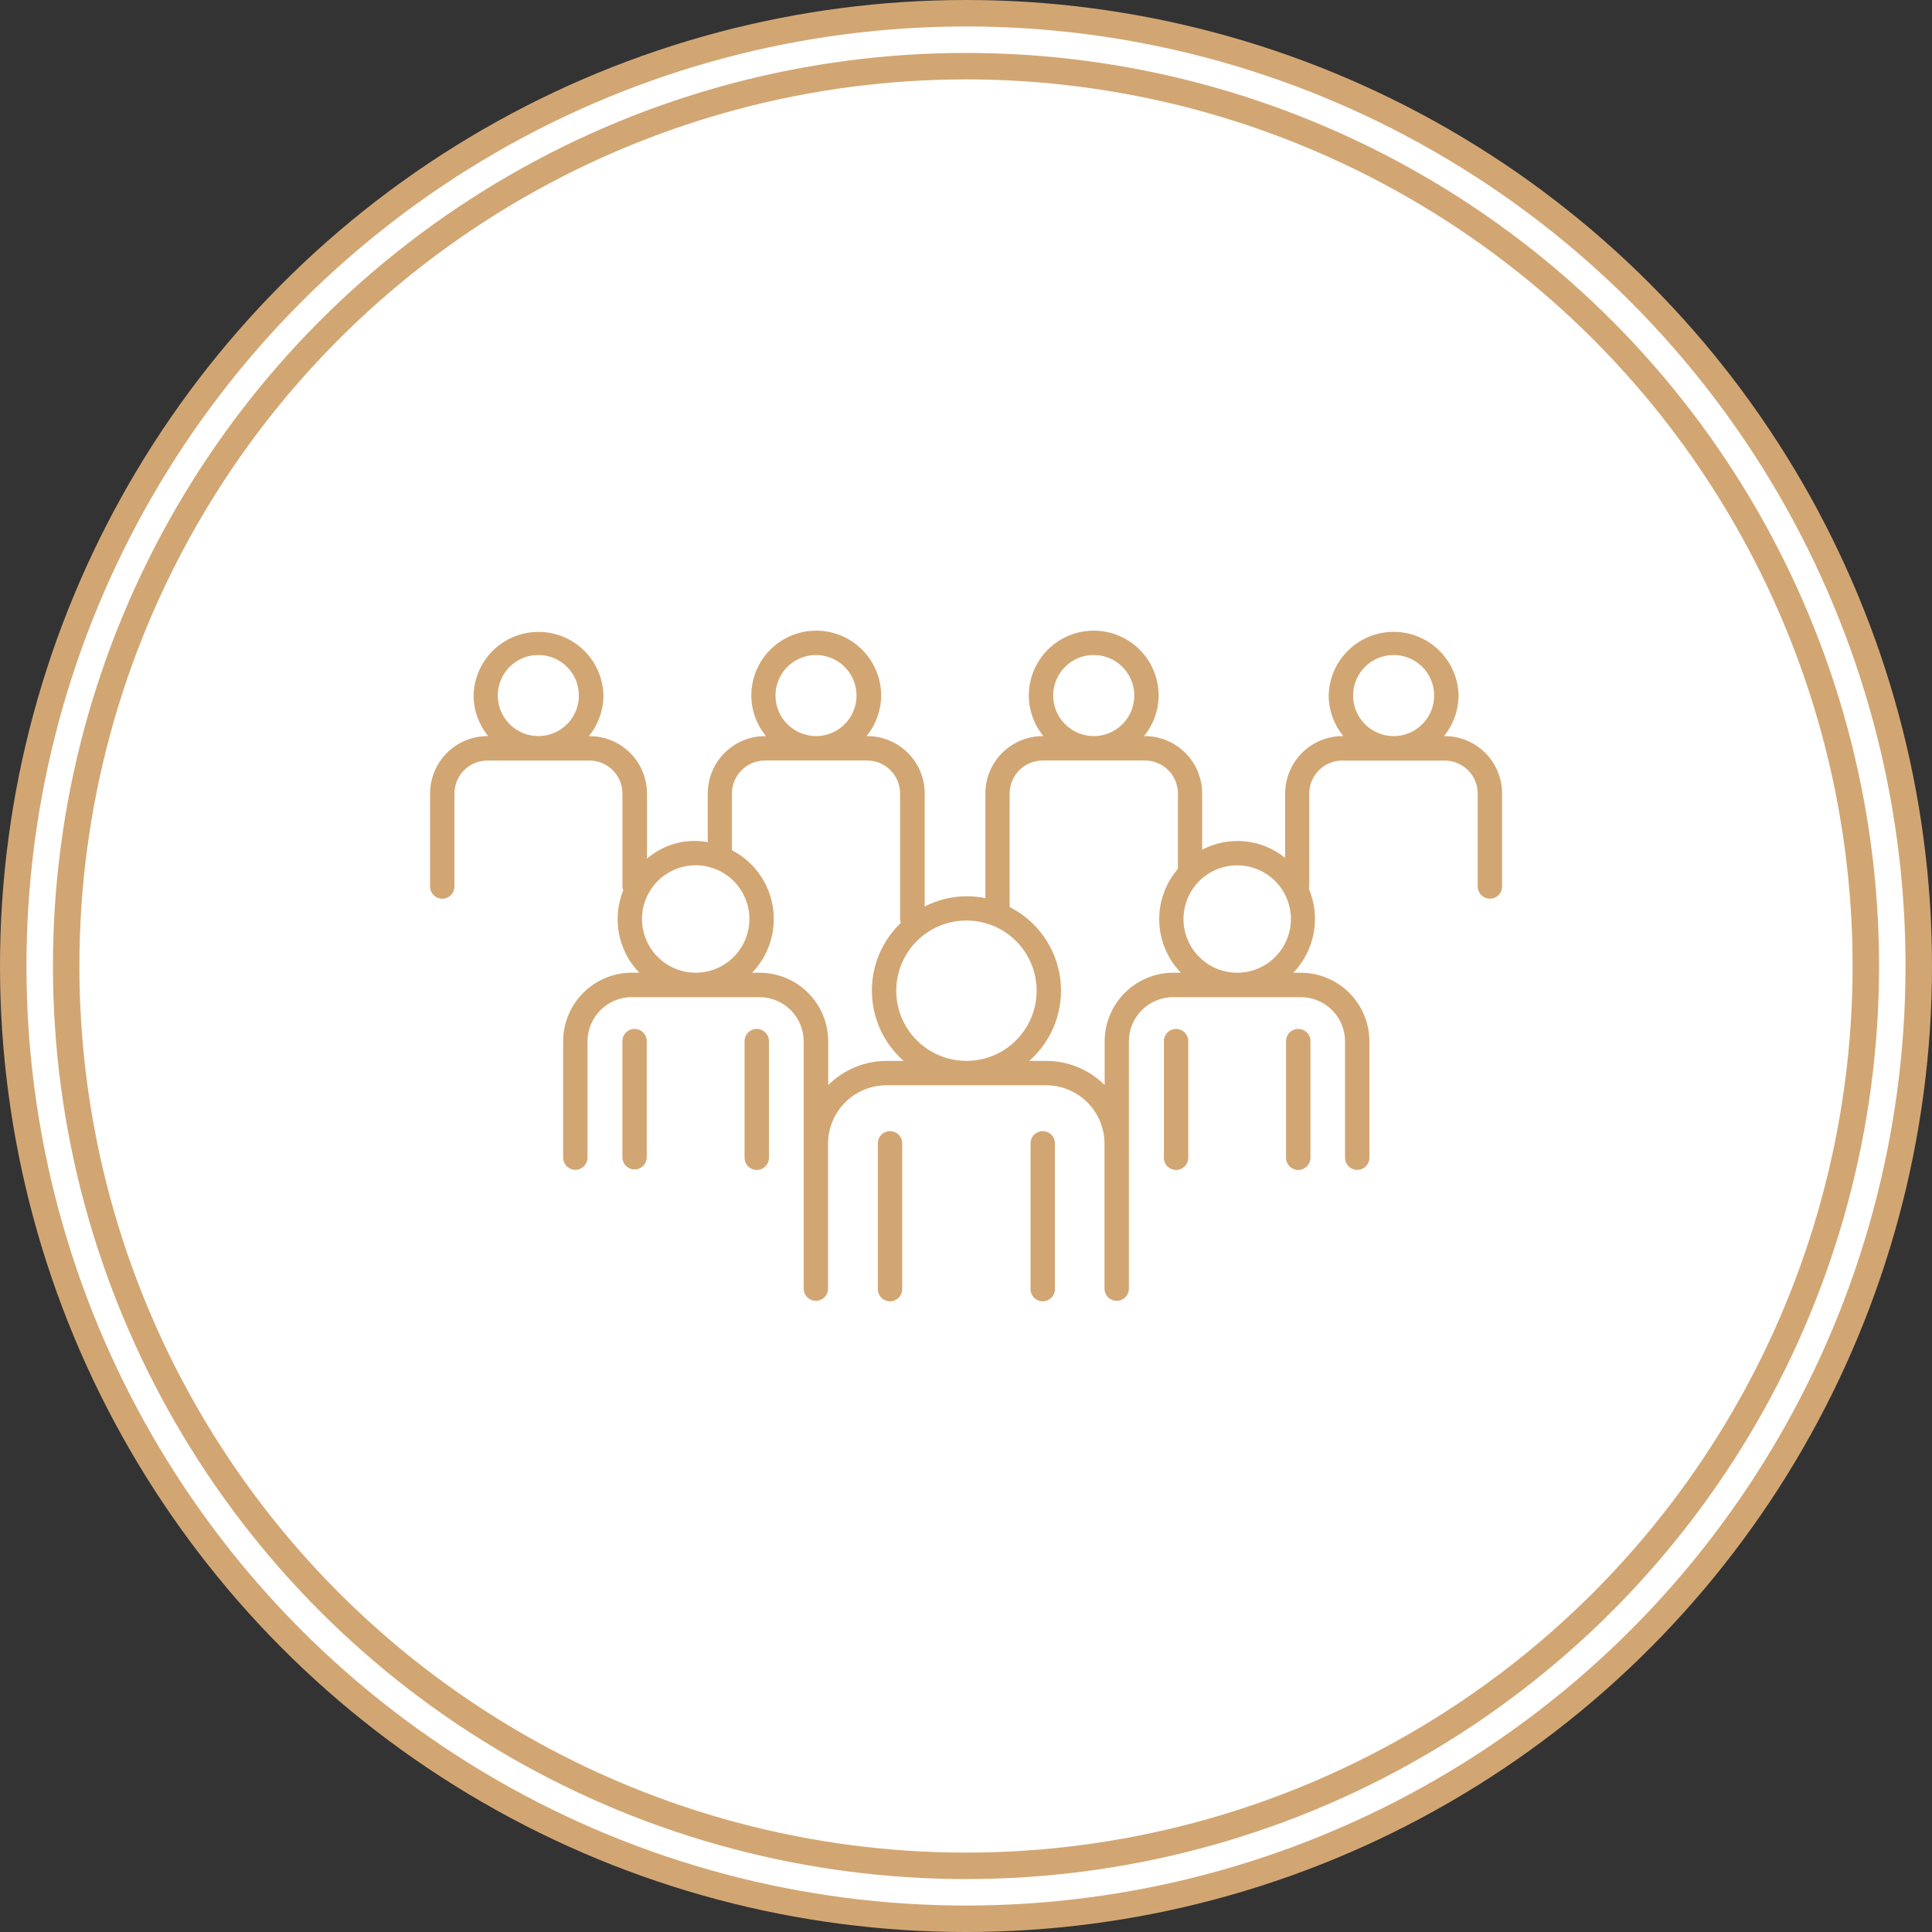
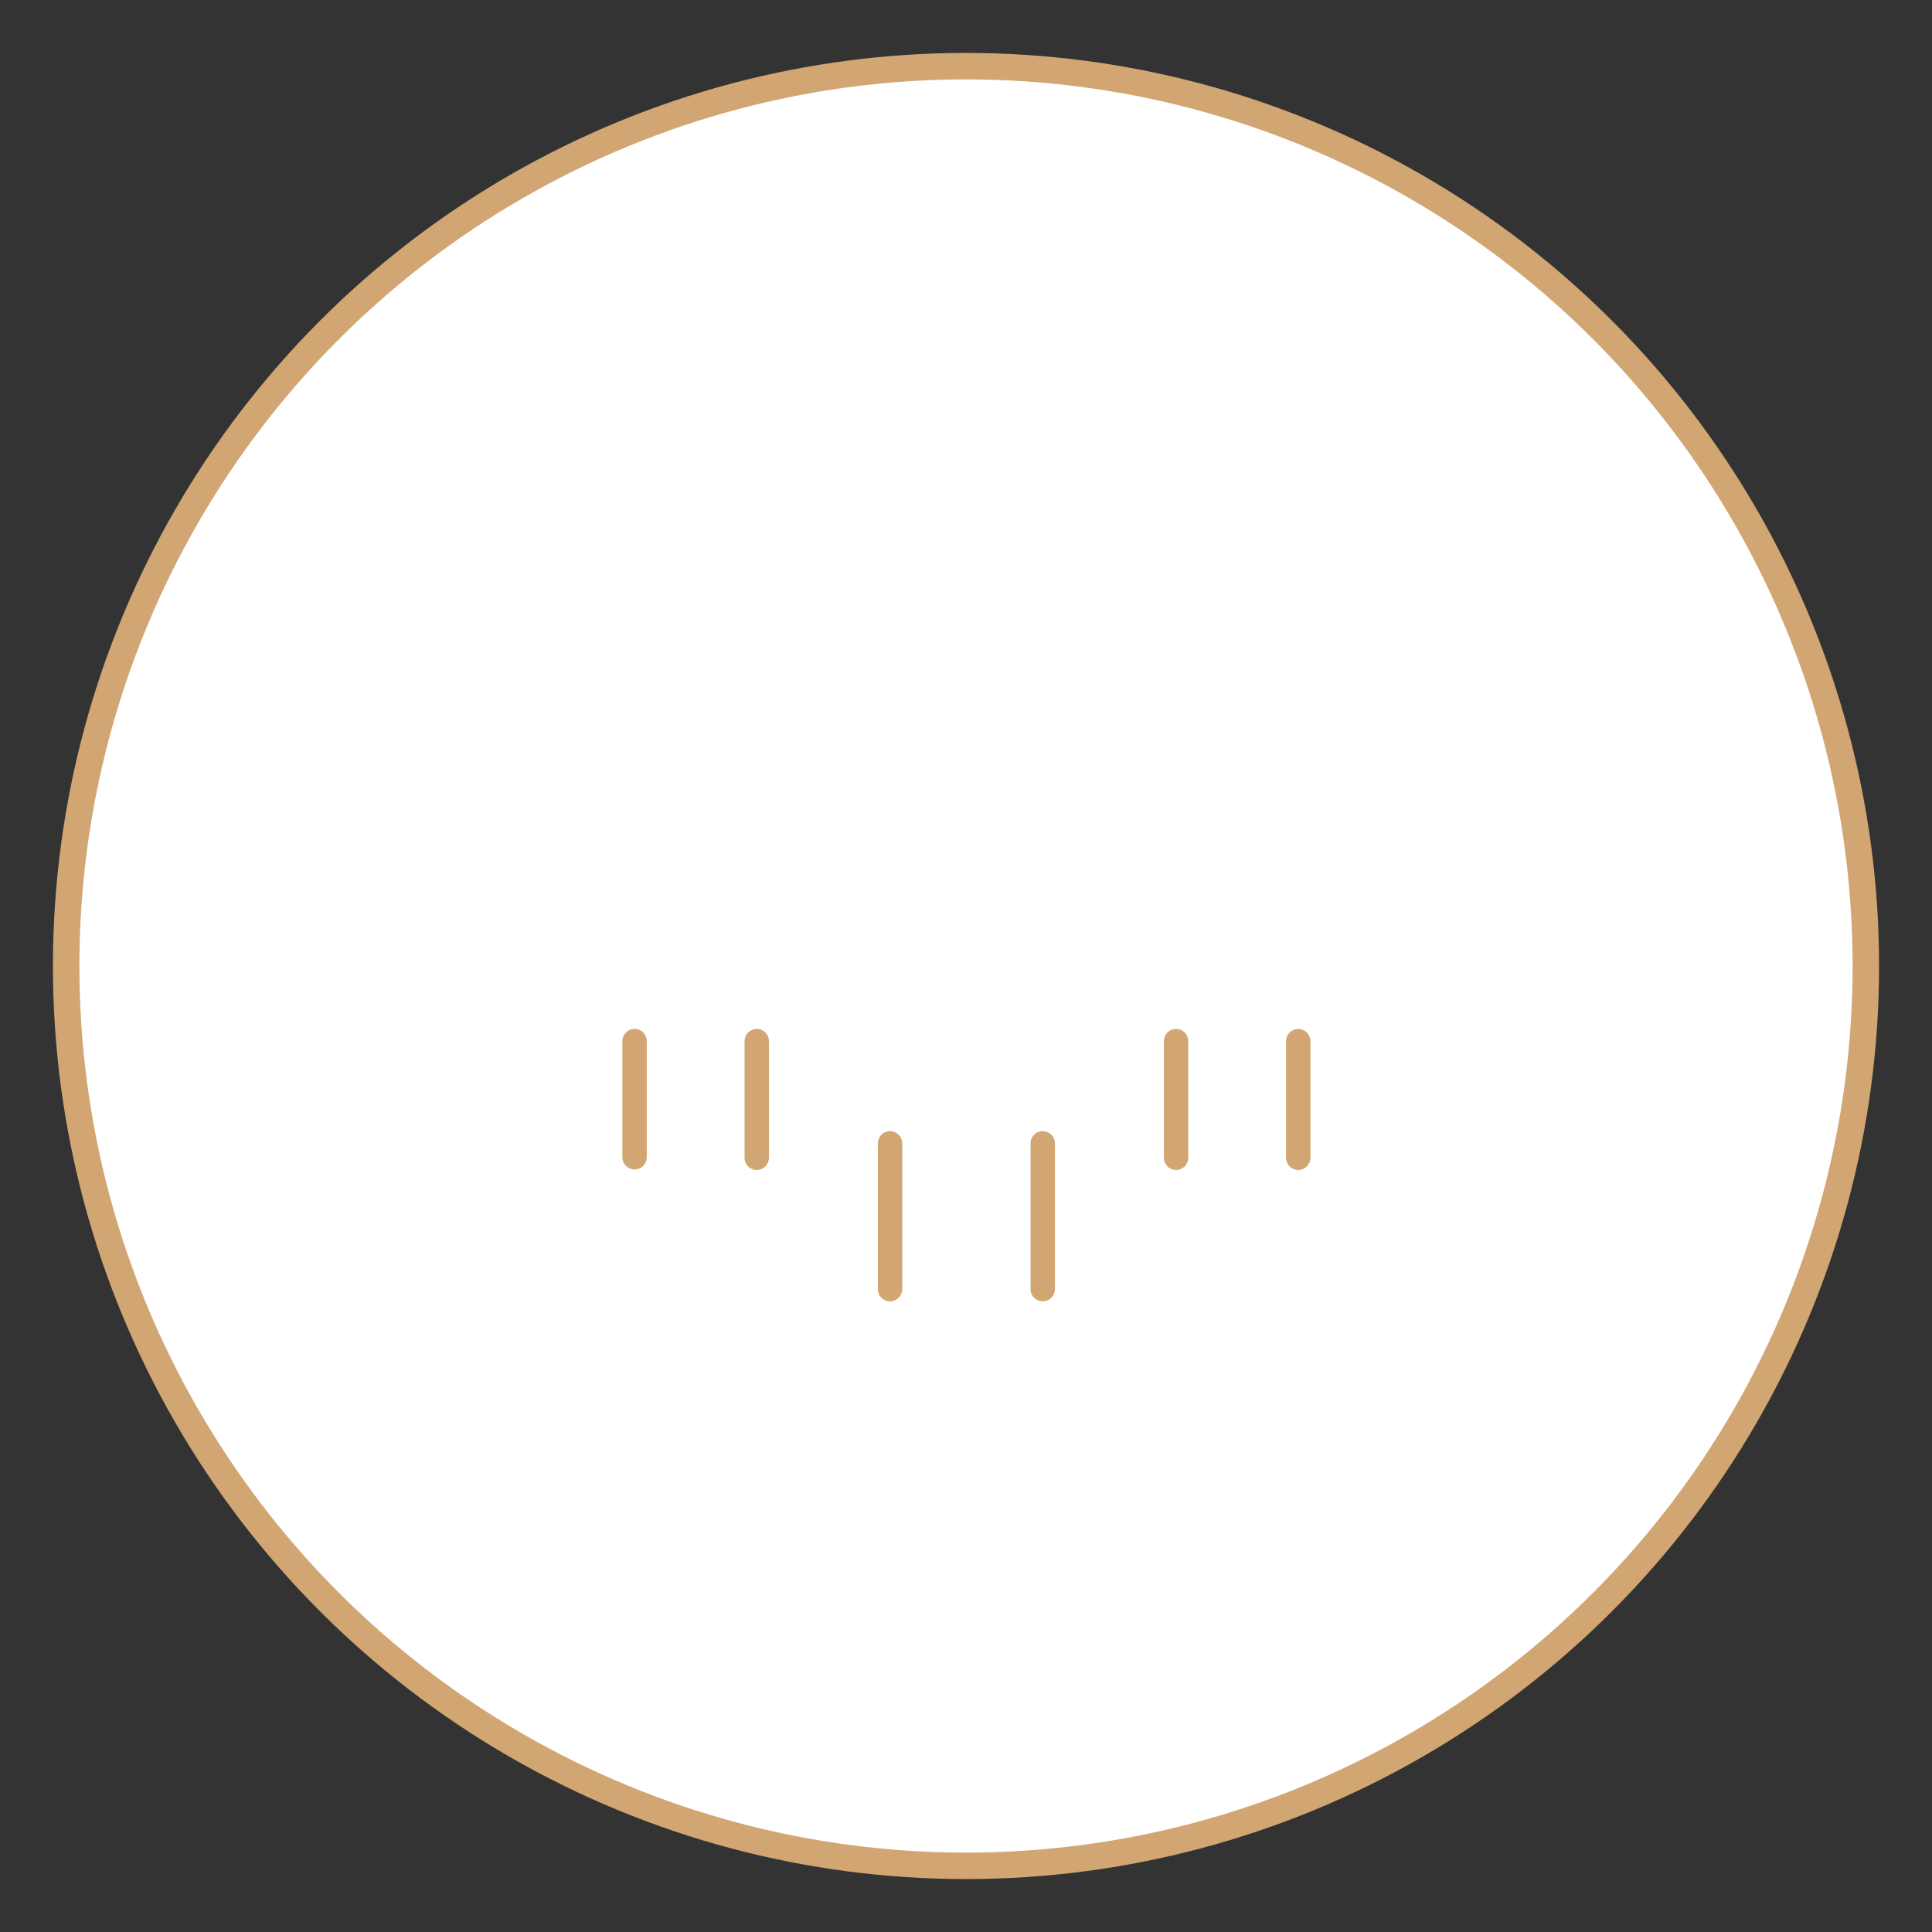
<svg xmlns="http://www.w3.org/2000/svg" width="73" height="73" viewBox="0 0 73 73" fill="none">
  <rect x="0" y="0" width="73" height="73" fill="#333333" stroke="none" />
-   <circle cx="36.5" cy="36.5" r="36" fill="white" stroke="#D2A673" />
  <circle cx="36.5" cy="36.5" r="34" fill="white" stroke="#D2A673" />
  <path d="M39.399 42.74C39.339 42.74 39.279 42.752 39.223 42.775C39.167 42.798 39.116 42.832 39.073 42.874C39.031 42.917 38.997 42.968 38.974 43.024C38.95 43.08 38.939 43.14 38.939 43.2V48.709C38.939 48.831 38.987 48.949 39.074 49.035C39.16 49.121 39.277 49.17 39.399 49.17C39.521 49.17 39.639 49.121 39.725 49.035C39.811 48.949 39.86 48.831 39.86 48.709V43.201C39.86 43.141 39.848 43.081 39.825 43.025C39.802 42.969 39.768 42.918 39.725 42.875C39.683 42.832 39.632 42.798 39.576 42.775C39.52 42.752 39.46 42.74 39.399 42.74ZM33.629 42.74C33.569 42.74 33.509 42.752 33.453 42.775C33.397 42.798 33.346 42.832 33.303 42.874C33.261 42.917 33.227 42.968 33.203 43.024C33.18 43.08 33.169 43.14 33.169 43.2V48.709C33.169 48.831 33.217 48.949 33.303 49.035C33.39 49.121 33.507 49.17 33.629 49.17C33.751 49.17 33.868 49.121 33.955 49.035C34.041 48.949 34.09 48.831 34.09 48.709V43.201C34.09 43.141 34.078 43.081 34.055 43.025C34.032 42.969 33.998 42.918 33.955 42.875C33.913 42.832 33.862 42.798 33.806 42.775C33.75 42.752 33.69 42.74 33.629 42.74ZM49.054 38.878C48.993 38.878 48.934 38.89 48.878 38.913C48.822 38.936 48.771 38.97 48.728 39.013C48.685 39.056 48.651 39.107 48.628 39.163C48.605 39.219 48.593 39.279 48.593 39.339V43.746C48.593 43.868 48.642 43.986 48.728 44.072C48.815 44.158 48.932 44.207 49.054 44.207C49.176 44.207 49.293 44.158 49.38 44.072C49.466 43.986 49.515 43.868 49.515 43.746V39.339C49.515 39.279 49.503 39.219 49.48 39.163C49.457 39.107 49.423 39.056 49.38 39.013C49.337 38.97 49.286 38.936 49.23 38.913C49.175 38.89 49.115 38.878 49.054 38.878ZM44.437 38.878C44.377 38.878 44.317 38.89 44.261 38.913C44.205 38.936 44.154 38.97 44.111 39.013C44.068 39.056 44.035 39.107 44.011 39.163C43.988 39.219 43.976 39.279 43.977 39.339V43.746C43.977 43.868 44.025 43.986 44.111 44.072C44.198 44.158 44.315 44.207 44.437 44.207C44.559 44.207 44.676 44.158 44.763 44.072C44.849 43.986 44.898 43.868 44.898 43.746V39.339C44.898 39.279 44.886 39.219 44.863 39.163C44.84 39.107 44.806 39.056 44.763 39.013C44.72 38.97 44.669 38.936 44.614 38.913C44.558 38.89 44.498 38.878 44.437 38.878ZM28.594 38.878C28.533 38.878 28.473 38.89 28.418 38.913C28.362 38.936 28.311 38.97 28.268 39.013C28.225 39.056 28.191 39.107 28.168 39.163C28.145 39.219 28.133 39.279 28.133 39.339V43.746C28.133 43.868 28.182 43.986 28.268 44.072C28.355 44.158 28.472 44.207 28.594 44.207C28.716 44.207 28.833 44.158 28.92 44.072C29.006 43.986 29.055 43.868 29.055 43.746V39.339C29.055 39.279 29.043 39.219 29.02 39.163C28.997 39.107 28.963 39.056 28.92 39.013C28.877 38.97 28.826 38.936 28.77 38.913C28.715 38.89 28.654 38.878 28.594 38.878ZM23.977 38.878C23.855 38.878 23.737 38.926 23.651 39.013C23.564 39.1 23.516 39.217 23.516 39.339V43.746C23.521 43.865 23.572 43.977 23.657 44.059C23.743 44.142 23.858 44.188 23.977 44.188C24.096 44.188 24.21 44.142 24.296 44.059C24.382 43.977 24.432 43.865 24.438 43.746V39.339C24.438 39.279 24.426 39.219 24.403 39.163C24.38 39.107 24.346 39.056 24.303 39.013C24.26 38.97 24.209 38.936 24.154 38.913C24.098 38.89 24.038 38.878 23.977 38.878Z" fill="#D2A673" />
-   <path d="M54.589 27.813H54.559C54.914 27.381 55.109 26.84 55.112 26.282C55.1 25.639 54.836 25.027 54.377 24.577C53.918 24.126 53.301 23.874 52.658 23.874C52.016 23.874 51.398 24.126 50.94 24.577C50.481 25.027 50.217 25.639 50.205 26.282C50.207 26.84 50.402 27.381 50.757 27.813H50.728C50.153 27.813 49.602 28.042 49.195 28.448C48.789 28.854 48.56 29.405 48.559 29.98V32.414C48.124 32.062 47.595 31.845 47.038 31.79C46.48 31.736 45.919 31.845 45.423 32.105V29.98C45.423 29.405 45.195 28.855 44.788 28.448C44.382 28.042 43.832 27.813 43.257 27.813H43.226C43.581 27.381 43.776 26.84 43.779 26.282C43.779 25.631 43.521 25.007 43.061 24.547C42.601 24.087 41.977 23.829 41.326 23.829C40.675 23.829 40.052 24.087 39.592 24.547C39.132 25.007 38.873 25.631 38.873 26.282C38.875 26.84 39.07 27.381 39.425 27.813H39.4C38.825 27.813 38.274 28.042 37.867 28.448C37.461 28.854 37.233 29.405 37.232 29.98V33.935C36.998 33.888 36.76 33.864 36.521 33.864C35.971 33.868 35.429 34.001 34.939 34.252V29.98C34.939 29.405 34.71 28.854 34.304 28.448C33.897 28.042 33.346 27.813 32.772 27.813H32.742C33.096 27.381 33.291 26.84 33.294 26.282C33.294 25.631 33.035 25.007 32.575 24.547C32.115 24.087 31.491 23.829 30.841 23.829C30.19 23.829 29.566 24.087 29.106 24.547C28.646 25.007 28.388 25.631 28.388 26.282C28.39 26.84 28.585 27.381 28.941 27.813H28.911C28.336 27.813 27.785 28.042 27.378 28.448C26.972 28.854 26.743 29.405 26.742 29.98V31.819C26.337 31.744 25.921 31.762 25.524 31.87C25.126 31.978 24.758 32.174 24.447 32.443V29.982C24.446 29.407 24.217 28.856 23.811 28.45C23.404 28.043 22.853 27.815 22.278 27.814H22.249C22.604 27.383 22.799 26.842 22.801 26.283C22.789 25.641 22.525 25.029 22.067 24.578C21.608 24.128 20.991 23.876 20.348 23.876C19.705 23.876 19.088 24.128 18.629 24.578C18.17 25.029 17.907 25.641 17.894 26.283C17.897 26.842 18.092 27.383 18.447 27.814H18.417C17.843 27.815 17.292 28.044 16.886 28.45C16.479 28.856 16.251 29.407 16.25 29.982V33.498C16.25 33.62 16.299 33.737 16.385 33.823C16.471 33.91 16.588 33.958 16.71 33.958C16.833 33.958 16.95 33.91 17.036 33.823C17.123 33.737 17.171 33.62 17.171 33.498V29.982C17.172 29.651 17.303 29.335 17.537 29.101C17.77 28.868 18.087 28.737 18.417 28.736H22.27C22.601 28.736 22.918 28.868 23.152 29.101C23.386 29.335 23.517 29.651 23.518 29.982V33.498C23.519 33.547 23.529 33.597 23.547 33.643C23.336 34.165 23.282 34.736 23.39 35.288C23.497 35.84 23.763 36.348 24.154 36.752H23.873C23.185 36.753 22.525 37.026 22.039 37.513C21.552 37.999 21.279 38.659 21.278 39.347V43.741C21.278 43.863 21.327 43.98 21.413 44.067C21.5 44.153 21.617 44.202 21.739 44.202C21.861 44.202 21.978 44.153 22.064 44.067C22.151 43.98 22.199 43.863 22.199 43.741V39.347C22.201 38.904 22.377 38.48 22.69 38.167C23.003 37.854 23.427 37.678 23.869 37.677H28.696C29.139 37.677 29.564 37.853 29.877 38.166C30.19 38.479 30.366 38.904 30.366 39.347V48.71C30.371 48.829 30.422 48.941 30.508 49.024C30.594 49.106 30.708 49.152 30.827 49.152C30.946 49.152 31.06 49.106 31.146 49.024C31.232 48.941 31.283 48.829 31.288 48.71V43.212C31.289 42.627 31.522 42.067 31.935 41.653C32.349 41.24 32.909 41.008 33.494 41.007H39.527C40.112 41.008 40.672 41.24 41.086 41.653C41.499 42.067 41.732 42.627 41.733 43.212V48.71C41.738 48.829 41.789 48.941 41.875 49.024C41.961 49.106 42.075 49.152 42.194 49.152C42.313 49.152 42.427 49.106 42.513 49.024C42.599 48.941 42.65 48.829 42.655 48.71V39.348C42.655 38.905 42.831 38.481 43.144 38.167C43.457 37.854 43.882 37.678 44.325 37.678H49.152C49.595 37.678 50.02 37.854 50.333 38.167C50.646 38.481 50.822 38.905 50.822 39.348V43.743C50.822 43.865 50.87 43.982 50.957 44.069C51.043 44.155 51.16 44.203 51.282 44.203C51.404 44.203 51.522 44.155 51.608 44.069C51.694 43.982 51.743 43.865 51.743 43.743V39.348C51.742 38.661 51.469 38.001 50.983 37.515C50.496 37.028 49.837 36.755 49.149 36.754H48.868C49.266 36.34 49.533 35.818 49.638 35.253C49.742 34.688 49.678 34.105 49.454 33.577C49.461 33.551 49.466 33.525 49.469 33.499V29.984C49.47 29.653 49.601 29.336 49.835 29.103C50.069 28.869 50.386 28.738 50.716 28.738H54.577C54.742 28.737 54.904 28.768 55.057 28.83C55.209 28.891 55.347 28.983 55.464 29.098C55.581 29.213 55.674 29.351 55.738 29.502C55.801 29.653 55.834 29.816 55.835 29.98V33.496C55.835 33.618 55.884 33.735 55.97 33.821C56.056 33.908 56.173 33.956 56.296 33.956C56.418 33.956 56.535 33.908 56.621 33.821C56.708 33.735 56.756 33.618 56.756 33.496V29.98C56.755 29.405 56.527 28.855 56.121 28.448C55.714 28.042 55.163 27.813 54.589 27.813ZM18.808 26.282C18.808 25.979 18.898 25.682 19.066 25.43C19.235 25.178 19.474 24.982 19.754 24.866C20.034 24.75 20.341 24.719 20.639 24.778C20.936 24.837 21.209 24.983 21.423 25.197C21.638 25.411 21.784 25.684 21.843 25.982C21.902 26.279 21.872 26.587 21.756 26.867C21.64 27.147 21.444 27.386 21.192 27.555C20.94 27.723 20.643 27.813 20.34 27.813C19.934 27.812 19.545 27.651 19.258 27.364C18.971 27.077 18.809 26.688 18.808 26.282ZM39.794 26.282C39.794 25.979 39.884 25.682 40.052 25.43C40.22 25.178 40.459 24.982 40.739 24.866C41.019 24.75 41.327 24.719 41.624 24.778C41.922 24.837 42.195 24.983 42.409 25.197C42.623 25.411 42.769 25.684 42.828 25.982C42.888 26.279 42.857 26.587 42.742 26.867C42.626 27.147 42.429 27.386 42.177 27.555C41.925 27.723 41.629 27.813 41.326 27.813C40.92 27.812 40.531 27.651 40.244 27.363C39.957 27.077 39.795 26.688 39.794 26.282ZM39.169 37.433C39.169 37.958 39.014 38.471 38.722 38.907C38.431 39.343 38.017 39.683 37.532 39.884C37.047 40.085 36.514 40.137 35.999 40.035C35.485 39.932 35.012 39.68 34.641 39.309C34.27 38.938 34.017 38.465 33.915 37.951C33.813 37.436 33.865 36.903 34.066 36.418C34.267 35.933 34.607 35.519 35.043 35.228C35.479 34.936 35.992 34.781 36.517 34.781C37.22 34.781 37.894 35.061 38.392 35.558C38.889 36.056 39.169 36.73 39.169 37.433ZM29.302 26.282C29.302 25.979 29.392 25.683 29.56 25.431C29.728 25.179 29.967 24.983 30.247 24.867C30.527 24.751 30.834 24.721 31.131 24.78C31.428 24.839 31.701 24.985 31.915 25.199C32.13 25.413 32.275 25.686 32.334 25.983C32.394 26.28 32.363 26.588 32.247 26.867C32.131 27.147 31.935 27.386 31.683 27.555C31.432 27.723 31.136 27.813 30.833 27.813C30.427 27.812 30.038 27.651 29.751 27.363C29.464 27.076 29.302 26.688 29.302 26.282ZM24.257 34.724C24.257 34.323 24.376 33.931 24.599 33.597C24.822 33.263 25.139 33.003 25.51 32.849C25.88 32.696 26.288 32.656 26.682 32.734C27.076 32.812 27.437 33.006 27.721 33.289C28.005 33.573 28.198 33.935 28.277 34.328C28.355 34.722 28.315 35.13 28.161 35.501C28.008 35.872 27.747 36.189 27.414 36.412C27.08 36.635 26.688 36.754 26.286 36.754C25.748 36.753 25.232 36.539 24.852 36.159C24.472 35.778 24.258 35.262 24.257 34.724ZM33.5 40.086C33.091 40.086 32.685 40.166 32.306 40.323C31.928 40.48 31.584 40.709 31.294 40.999V39.348C31.294 38.66 31.02 38.001 30.534 37.514C30.047 37.028 29.388 36.755 28.7 36.754H28.419C28.735 36.426 28.97 36.029 29.105 35.594C29.241 35.159 29.273 34.698 29.199 34.249C29.125 33.799 28.947 33.373 28.679 33.005C28.411 32.636 28.061 32.336 27.656 32.126V29.98C27.657 29.65 27.788 29.333 28.022 29.1C28.256 28.866 28.572 28.735 28.903 28.735H32.764C33.094 28.735 33.411 28.866 33.644 29.1C33.878 29.333 34.009 29.65 34.009 29.98V34.726C34.011 34.775 34.021 34.824 34.038 34.869C33.683 35.208 33.403 35.617 33.214 36.07C33.026 36.523 32.934 37.011 32.944 37.501C32.954 37.992 33.066 38.475 33.272 38.92C33.479 39.365 33.775 39.762 34.144 40.087L33.5 40.086ZM41.739 39.349V40.999C41.449 40.709 41.105 40.48 40.727 40.323C40.348 40.166 39.943 40.086 39.533 40.086H38.89C39.324 39.704 39.658 39.221 39.862 38.68C40.067 38.139 40.135 37.557 40.062 36.983C39.989 36.409 39.776 35.862 39.443 35.39C39.109 34.918 38.665 34.534 38.149 34.273V29.98C38.149 29.816 38.182 29.654 38.245 29.503C38.308 29.351 38.4 29.214 38.516 29.098C38.632 28.982 38.77 28.891 38.922 28.828C39.073 28.766 39.236 28.734 39.4 28.735H43.261C43.592 28.735 43.908 28.866 44.142 29.1C44.375 29.333 44.507 29.65 44.507 29.98V32.831C44.032 33.381 43.781 34.088 43.801 34.814C43.822 35.54 44.114 36.232 44.619 36.754H44.338C43.649 36.753 42.989 37.026 42.501 37.513C42.014 37.999 41.74 38.661 41.739 39.349ZM44.718 34.725C44.718 34.324 44.837 33.932 45.06 33.598C45.283 33.264 45.6 33.004 45.971 32.85C46.341 32.697 46.749 32.657 47.143 32.735C47.537 32.813 47.898 33.007 48.182 33.29C48.466 33.574 48.659 33.936 48.738 34.329C48.816 34.723 48.776 35.131 48.622 35.502C48.468 35.873 48.208 36.19 47.875 36.413C47.541 36.636 47.148 36.755 46.747 36.755C46.209 36.754 45.693 36.54 45.313 36.159C44.932 35.779 44.718 35.264 44.718 34.725ZM51.126 26.282C51.126 25.98 51.215 25.683 51.384 25.431C51.552 25.179 51.791 24.983 52.071 24.867C52.351 24.75 52.659 24.72 52.956 24.779C53.253 24.838 53.526 24.984 53.741 25.198C53.955 25.412 54.101 25.685 54.16 25.983C54.219 26.28 54.189 26.588 54.073 26.868C53.957 27.148 53.761 27.387 53.509 27.555C53.257 27.724 52.961 27.814 52.658 27.814C52.252 27.813 51.862 27.651 51.575 27.364C51.288 27.077 51.127 26.689 51.126 26.282Z" fill="#D2A673" />
</svg>